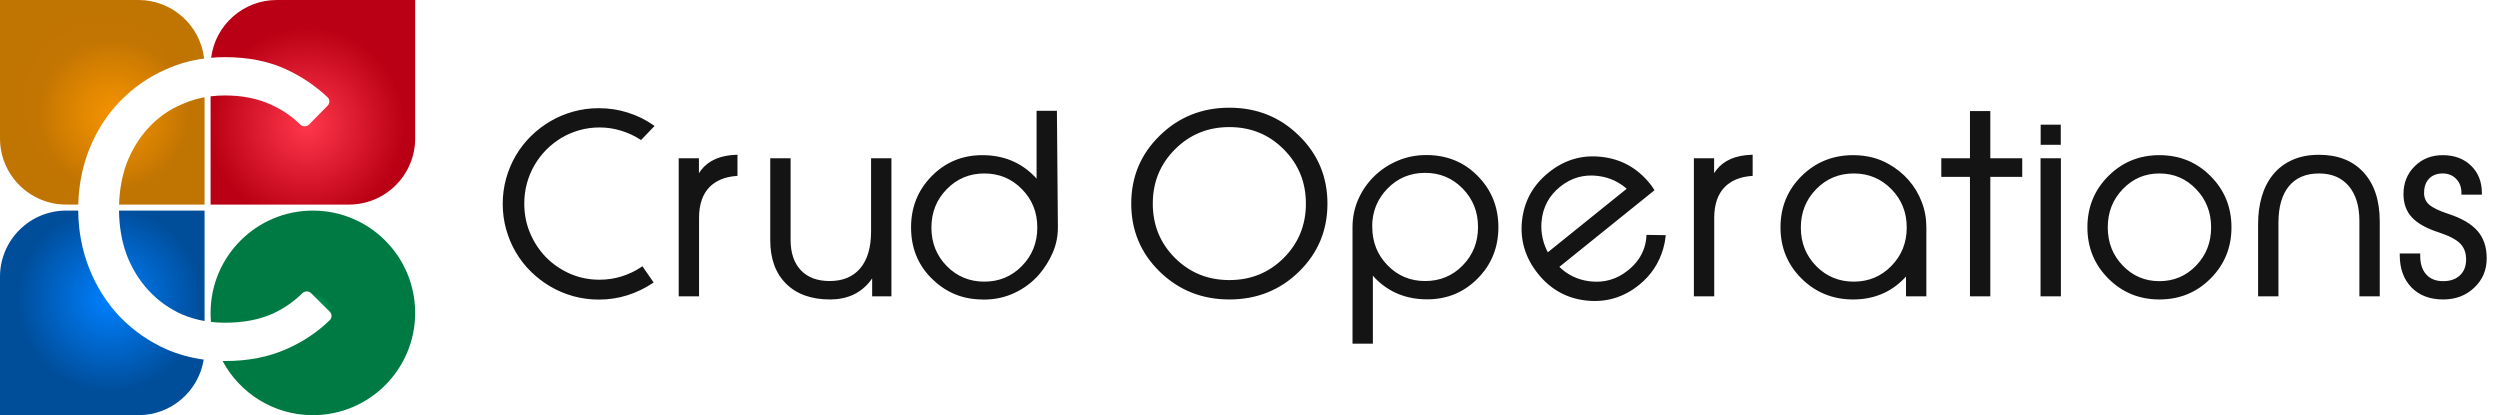
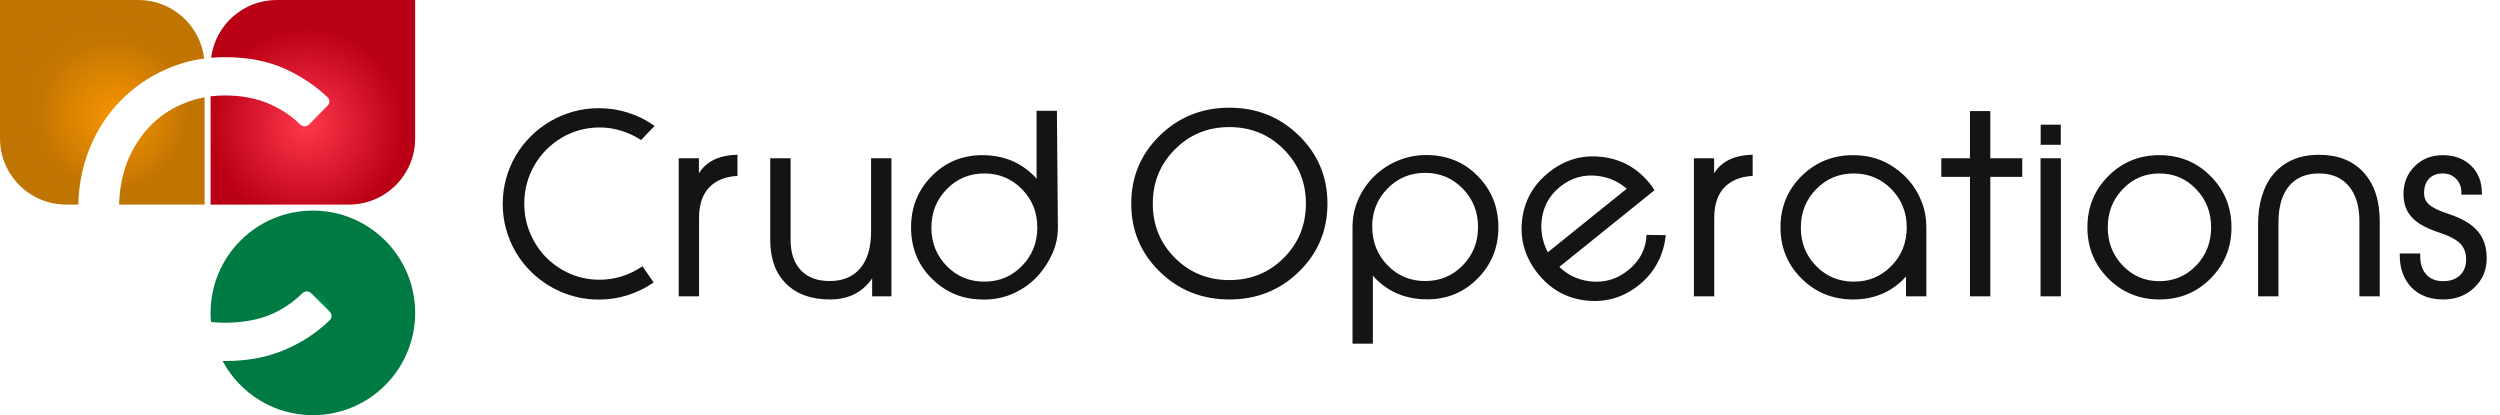
<svg xmlns="http://www.w3.org/2000/svg" width="831" height="138" viewBox="0 0 831 138" fill="none">
  <path fill-rule="evenodd" clip-rule="evenodd" d="M0 0H46C57.29 0 66.593 8.504 67.855 19.456C63.465 20.048 59.3 21.216 55.359 22.961C49.487 25.507 44.314 29.091 39.84 33.712C35.46 38.238 32.058 43.566 29.635 49.696C27.384 55.391 26.178 61.492 26.018 68H22C9.85 68 0 58.15 0 46V0ZM39.582 68H68V32.327C65.434 32.795 62.991 33.539 60.671 34.56C56.384 36.352 52.656 38.945 49.487 42.34C46.318 45.735 43.848 49.743 42.077 54.364C40.554 58.56 39.722 63.105 39.582 68Z" fill="url(#paint0_angular_2300_435)" />
  <path fill-rule="evenodd" clip-rule="evenodd" d="M0 0H46C57.29 0 66.593 8.504 67.855 19.456C63.465 20.048 59.3 21.216 55.359 22.961C49.487 25.507 44.314 29.091 39.84 33.712C35.46 38.238 32.058 43.566 29.635 49.696C27.384 55.391 26.178 61.492 26.018 68H22C9.85 68 0 58.15 0 46V0ZM39.582 68H68V32.327C65.434 32.795 62.991 33.539 60.671 34.56C56.384 36.352 52.656 38.945 49.487 42.34C46.318 45.735 43.848 49.743 42.077 54.364C40.554 58.56 39.722 63.105 39.582 68Z" fill="url(#paint1_angular_2300_435)" fill-opacity="0.2" />
  <path fill-rule="evenodd" clip-rule="evenodd" d="M70.177 19.198C71.553 8.371 80.799 0 92 0H138V46C138 58.15 128.15 68 116 68H70V32.021C71.554 31.828 73.151 31.731 74.791 31.731C80.476 31.731 85.509 32.721 89.89 34.702C93.675 36.377 96.959 38.593 99.743 41.348C100.567 42.163 101.905 42.206 102.72 41.382L108.912 35.117C109.682 34.338 109.684 33.082 108.886 32.331C104.755 28.451 100.101 25.327 94.923 22.961C89.144 20.32 82.434 19 74.791 19C73.227 19 71.689 19.066 70.177 19.198Z" fill="url(#paint2_angular_2300_435)" />
-   <path fill-rule="evenodd" clip-rule="evenodd" d="M68 106.703V70L39.563 70C39.613 75.278 40.451 80.156 42.077 84.636C43.848 89.257 46.318 93.265 49.487 96.66C52.656 100.055 56.384 102.695 60.671 104.581C62.991 105.551 65.434 106.258 68 106.703ZM26.002 70L22 70C9.85 70 0 79.85 0 92V138H46C56.951 138 66.033 129.999 67.719 119.524C63.431 118.942 59.357 117.828 55.498 116.181C49.533 113.54 44.314 109.909 39.84 105.289C35.46 100.668 32.058 95.292 29.635 89.162C27.27 83.179 26.059 76.792 26.002 70Z" fill="url(#paint3_angular_2300_435)" />
  <path fill-rule="evenodd" clip-rule="evenodd" d="M73.988 119.992C74.301 119.997 74.616 120 74.931 120C82.48 120 89.237 118.68 95.202 116.039C100.652 113.664 105.461 110.449 109.629 106.394C110.407 105.637 110.386 104.394 109.617 103.628L103.419 97.453C102.602 96.639 101.273 96.687 100.456 97.5C97.669 100.274 94.38 102.54 90.589 104.298C86.115 106.279 80.849 107.269 74.791 107.269C73.197 107.269 71.644 107.182 70.131 107.009C70.044 106.018 70 105.014 70 104C70 85.222 85.222 70 104 70C122.778 70 138 85.222 138 104C138 122.778 122.778 138 104 138C91.004 138 79.71 130.708 73.988 119.992Z" fill="url(#paint4_angular_2300_435)" />
  <path d="M213.008 45.909C211.006 44.628 208.844 43.64 206.521 42.946C204.226 42.226 201.81 41.865 199.274 41.865C196.925 41.865 194.657 42.172 192.468 42.786C190.306 43.4 188.277 44.268 186.382 45.389C184.513 46.51 182.792 47.858 181.217 49.433C179.669 51.008 178.334 52.756 177.213 54.678C176.118 56.573 175.264 58.628 174.65 60.844C174.063 63.033 173.77 65.315 173.77 67.69C173.77 71.267 174.437 74.617 175.771 77.74C177.106 80.863 178.921 83.599 181.217 85.948C183.539 88.27 186.248 90.112 189.345 91.474C192.441 92.808 195.751 93.476 199.274 93.476C201.89 93.476 204.386 93.102 206.762 92.355C209.164 91.607 211.38 90.553 213.408 89.191L216.571 93.756C214.062 95.438 211.326 96.745 208.363 97.68C205.4 98.614 202.291 99.081 199.034 99.081C196.151 99.081 193.362 98.707 190.666 97.96C187.997 97.213 185.501 96.158 183.179 94.797C180.856 93.436 178.734 91.807 176.812 89.912C174.891 88.017 173.249 85.908 171.888 83.586C170.526 81.264 169.472 78.768 168.725 76.099C167.977 73.429 167.604 70.653 167.604 67.77C167.604 64.888 167.977 62.112 168.725 59.442C169.472 56.773 170.526 54.277 171.888 51.955C173.249 49.633 174.891 47.524 176.812 45.629C178.734 43.734 180.856 42.105 183.179 40.744C185.501 39.383 187.997 38.328 190.666 37.581C193.362 36.834 196.151 36.46 199.034 36.46C202.371 36.46 205.534 36.94 208.523 37.901C211.513 38.836 214.276 40.184 216.812 41.945L213.008 45.909ZM226.101 98V53.116H228.943H231.826V59.562C232.333 58.468 232.894 57.534 233.508 56.76C235.883 53.743 239.594 52.142 244.639 51.955V58.001C240.822 58.295 237.792 59.549 235.55 61.765C233.094 64.247 231.866 67.797 231.866 72.415V98H228.983H226.101ZM262.296 53.116V79.742C262.296 84.2 263.484 87.683 265.859 90.192C268.235 92.675 271.532 93.916 275.749 93.916C280.313 93.916 283.837 92.448 286.319 89.512C288.802 86.576 290.043 82.385 290.043 76.939V53.116H292.926H295.809V98H293.126H290.403V90.793C289.95 91.62 289.416 92.421 288.802 93.195C285.705 97.092 281.408 99.041 275.909 99.041C269.823 99.041 265.072 97.346 261.655 93.956C258.239 90.566 256.53 85.868 256.53 79.862V53.116H259.413H262.296ZM327.199 57.16C322.128 57.16 317.843 58.949 314.347 62.525C310.85 66.102 309.102 70.48 309.102 75.658C309.102 80.837 310.85 85.214 314.347 88.791C317.843 92.341 322.128 94.116 327.199 94.116C332.271 94.116 336.555 92.328 340.052 88.751C343.549 85.174 345.297 80.796 345.297 75.618C345.297 70.44 343.549 66.076 340.052 62.525C336.555 58.949 332.271 57.16 327.199 57.16ZM351.143 75.578C351.143 78.541 350.569 81.317 349.421 83.906C348.273 86.495 346.805 88.831 345.017 90.913C342.828 93.422 340.185 95.411 337.089 96.879C333.993 98.347 330.643 99.081 327.039 99.081C326.719 99.081 326.398 99.068 326.078 99.041C325.758 99.041 325.451 99.028 325.157 99.001C319.258 98.707 314.146 96.372 309.822 91.994C305.498 87.617 303.336 82.144 303.336 75.578C303.336 68.985 305.578 63.42 310.062 58.882C314.547 54.344 320.032 52.075 326.519 52.075C333.325 52.075 338.971 54.357 343.455 58.922L345.057 60.724V37.341H347.939H350.822L351.143 75.578Z" fill="#141414" />
  <path d="M213.008 45.909L212.738 46.33L213.084 46.552L213.369 46.255L213.008 45.909ZM206.521 42.946L206.372 43.423L206.378 43.425L206.521 42.946ZM192.468 42.786L192.333 42.305L192.331 42.305L192.468 42.786ZM186.382 45.389L186.127 44.958L186.125 44.96L186.382 45.389ZM181.217 49.433L180.863 49.079L180.86 49.082L181.217 49.433ZM177.213 54.678L176.781 54.426L176.78 54.428L177.213 54.678ZM174.65 60.844L174.169 60.71L174.167 60.714L174.65 60.844ZM181.217 85.948L180.859 86.298L180.863 86.302L181.217 85.948ZM189.345 91.474L189.143 91.931L189.147 91.933L189.345 91.474ZM206.762 92.355L206.613 91.877L206.612 91.877L206.762 92.355ZM213.408 89.191L213.819 88.907L213.539 88.502L213.13 88.776L213.408 89.191ZM216.571 93.756L216.85 94.171L217.272 93.888L216.982 93.471L216.571 93.756ZM190.666 97.96L190.531 98.441L190.532 98.442L190.666 97.96ZM168.725 59.442L169.206 59.577L168.725 59.442ZM190.666 37.581L190.532 37.099L190.531 37.1L190.666 37.581ZM208.523 37.901L208.37 38.377L208.374 38.379L208.523 37.901ZM216.812 41.945L217.172 42.291L217.578 41.869L217.097 41.535L216.812 41.945ZM213.277 45.488C211.235 44.181 209.031 43.174 206.665 42.467L206.378 43.425C208.657 44.106 210.776 45.075 212.738 46.33L213.277 45.488ZM206.671 42.469C204.325 41.733 201.858 41.365 199.274 41.365V42.365C201.762 42.365 204.127 42.719 206.372 43.423L206.671 42.469ZM199.274 41.365C196.881 41.365 194.567 41.678 192.333 42.305L192.603 43.268C194.746 42.666 196.97 42.365 199.274 42.365V41.365ZM192.331 42.305C190.129 42.931 188.06 43.815 186.127 44.958L186.636 45.819C188.494 44.72 190.483 43.87 192.604 43.267L192.331 42.305ZM186.125 44.96C184.22 46.102 182.466 47.476 180.863 49.079L181.57 49.786C183.117 48.24 184.806 46.917 186.639 45.817L186.125 44.96ZM180.86 49.082C179.283 50.687 177.923 52.468 176.781 54.426L177.645 54.93C178.745 53.043 180.055 51.328 181.573 49.783L180.86 49.082ZM176.78 54.428C175.663 56.361 174.793 58.456 174.169 60.71L175.132 60.977C175.735 58.8 176.574 56.785 177.646 54.928L176.78 54.428ZM174.167 60.714C173.568 62.947 173.27 65.273 173.27 67.69H174.27C174.27 65.356 174.558 63.118 175.133 60.973L174.167 60.714ZM173.27 67.69C173.27 71.331 173.949 74.748 175.312 77.937L176.231 77.544C174.925 74.486 174.27 71.203 174.27 67.69H173.27ZM175.312 77.937C176.67 81.115 178.519 83.903 180.859 86.298L181.574 85.599C179.324 83.296 177.542 80.612 176.231 77.544L175.312 77.937ZM180.863 86.302C183.231 88.669 185.992 90.546 189.143 91.931L189.546 91.016C186.505 89.679 183.847 87.872 181.57 85.595L180.863 86.302ZM189.147 91.933C192.308 93.296 195.686 93.976 199.274 93.976V92.976C195.816 92.976 192.574 92.321 189.543 91.014L189.147 91.933ZM199.274 93.976C201.939 93.976 204.485 93.595 206.912 92.831L206.612 91.877C204.287 92.609 201.842 92.976 199.274 92.976V93.976ZM206.91 92.832C209.357 92.071 211.617 90.996 213.687 89.607L213.13 88.776C211.142 90.11 208.971 91.144 206.613 91.877L206.91 92.832ZM212.997 89.476L216.16 94.041L216.982 93.471L213.819 88.907L212.997 89.476ZM216.293 93.341C213.824 94.995 211.132 96.282 208.213 97.203L208.514 98.156C211.521 97.208 214.3 95.88 216.85 94.171L216.293 93.341ZM208.213 97.203C205.301 98.121 202.242 98.581 199.034 98.581V99.581C202.339 99.581 205.5 99.107 208.514 98.156L208.213 97.203ZM199.034 98.581C196.195 98.581 193.451 98.213 190.8 97.478L190.532 98.442C193.273 99.202 196.108 99.581 199.034 99.581V98.581ZM190.801 97.478C188.172 96.742 185.716 95.704 183.432 94.365L182.926 95.228C185.286 96.612 187.822 97.683 190.531 98.441L190.801 97.478ZM183.432 94.365C181.145 93.025 179.056 91.422 177.164 89.556L176.461 90.268C178.413 92.192 180.568 93.846 182.926 95.228L183.432 94.365ZM177.164 89.556C175.273 87.692 173.658 85.618 172.319 83.333L171.456 83.839C172.84 86.199 174.508 88.342 176.461 90.268L177.164 89.556ZM172.319 83.333C170.98 81.049 169.942 78.593 169.206 75.964L168.243 76.233C169.002 78.943 170.073 81.478 171.456 83.839L172.319 83.333ZM169.206 75.964C168.471 73.34 168.104 70.61 168.104 67.77H167.104C167.104 70.697 167.483 73.519 168.243 76.233L169.206 75.964ZM168.104 67.77C168.104 64.931 168.471 62.201 169.206 59.577L168.243 59.308C167.483 62.022 167.104 64.844 167.104 67.77H168.104ZM169.206 59.577C169.942 56.948 170.98 54.492 172.319 52.208L171.456 51.702C170.073 54.063 169.002 56.598 168.243 59.308L169.206 59.577ZM172.319 52.208C173.658 49.923 175.273 47.849 177.164 45.985L176.461 45.273C174.508 47.199 172.84 49.342 171.456 51.702L172.319 52.208ZM177.164 45.985C179.056 44.119 181.145 42.516 183.432 41.175L182.926 40.313C180.568 41.695 178.413 43.349 176.461 45.273L177.164 45.985ZM183.432 41.175C185.716 39.837 188.172 38.799 190.801 38.062L190.531 37.1C187.822 37.858 185.286 38.929 182.926 40.313L183.432 41.175ZM190.8 38.063C193.451 37.328 196.195 36.96 199.034 36.96V35.96C196.108 35.96 193.273 36.339 190.532 37.099L190.8 38.063ZM199.034 36.96C202.322 36.96 205.433 37.433 208.37 38.377L208.676 37.425C205.634 36.448 202.419 35.96 199.034 35.96V36.96ZM208.374 38.379C211.316 39.298 214.033 40.624 216.526 42.356L217.097 41.535C214.519 39.744 211.71 38.373 208.673 37.424L208.374 38.379ZM216.451 41.599L212.647 45.563L213.369 46.255L217.172 42.291L216.451 41.599ZM226.101 98H225.601V98.5H226.101V98ZM226.101 53.116V52.616H225.601V53.116H226.101ZM231.826 53.116H232.326V52.616H231.826V53.116ZM231.826 59.562H231.326L232.28 59.773L231.826 59.562ZM233.508 56.76L233.9 57.071L233.901 57.069L233.508 56.76ZM244.639 51.955H245.139V51.436L244.62 51.455L244.639 51.955ZM244.639 58.001L244.677 58.499L245.139 58.464V58.001H244.639ZM235.55 61.765L235.198 61.409L235.194 61.413L235.55 61.765ZM231.866 98V98.5H232.366V98H231.866ZM226.601 98V53.116H225.601V98H226.601ZM226.101 53.616H228.943V52.616H226.101V53.616ZM228.943 53.616H231.826V52.616H228.943V53.616ZM231.326 53.116V59.562H232.326V53.116H231.326ZM232.28 59.773C232.774 58.707 233.315 57.808 233.9 57.071L233.116 56.449C232.473 57.26 231.893 58.23 231.373 59.352L232.28 59.773ZM233.901 57.069C236.159 54.202 239.71 52.638 244.657 52.455L244.62 51.455C239.478 51.646 235.608 53.285 233.115 56.45L233.901 57.069ZM244.139 51.955V58.001H245.139V51.955H244.139ZM244.6 57.502C240.692 57.803 237.542 59.093 235.198 61.409L235.901 62.12C238.042 60.005 240.952 58.786 244.677 58.499L244.6 57.502ZM235.194 61.413C232.619 64.016 231.366 67.709 231.366 72.415H232.366C232.366 67.885 233.569 64.478 235.905 62.116L235.194 61.413ZM231.366 72.415V98H232.366V72.415H231.366ZM231.866 97.5H228.983V98.5H231.866V97.5ZM228.983 97.5H226.101V98.5H228.983V97.5ZM262.296 53.116H262.796V52.616H262.296V53.116ZM265.859 90.192L265.496 90.536L265.498 90.538L265.859 90.192ZM286.319 89.512L285.938 89.189L286.319 89.512ZM290.043 53.116V52.616H289.543V53.116H290.043ZM295.809 53.116H296.309V52.616H295.809V53.116ZM295.809 98V98.5H296.309V98H295.809ZM290.403 98H289.903V98.5H290.403V98ZM290.403 90.793H290.903L289.965 90.553L290.403 90.793ZM288.802 93.195L289.193 93.506L289.194 93.506L288.802 93.195ZM256.53 53.116V52.616H256.03V53.116H256.53ZM261.796 53.116V79.742H262.796V53.116H261.796ZM261.796 79.742C261.796 84.289 263.009 87.91 265.496 90.536L266.222 89.849C263.958 87.457 262.796 84.11 262.796 79.742H261.796ZM265.498 90.538C267.989 93.141 271.428 94.416 275.749 94.416V93.416C271.635 93.416 268.481 92.209 266.221 89.847L265.498 90.538ZM275.749 94.416C280.43 94.416 284.106 92.904 286.701 89.835L285.938 89.189C283.568 91.991 280.197 93.416 275.749 93.416V94.416ZM286.701 89.835C289.286 86.777 290.543 82.454 290.543 76.939H289.543C289.543 82.315 288.317 86.374 285.938 89.189L286.701 89.835ZM290.543 76.939V53.116H289.543V76.939H290.543ZM290.043 53.616H292.926V52.616H290.043V53.616ZM292.926 53.616H295.809V52.616H292.926V53.616ZM295.309 53.116V98H296.309V53.116H295.309ZM295.809 97.5H293.126V98.5H295.809V97.5ZM293.126 97.5H290.403V98.5H293.126V97.5ZM290.903 98V90.793H289.903V98H290.903ZM289.965 90.553C289.525 91.354 289.007 92.132 288.41 92.885L289.194 93.506C289.824 92.711 290.374 91.887 290.842 91.033L289.965 90.553ZM288.41 92.884C285.42 96.648 281.274 98.541 275.909 98.541V99.541C281.542 99.541 285.991 97.536 289.193 93.506L288.41 92.884ZM275.909 98.541C269.919 98.541 265.307 96.875 262.007 93.601L261.303 94.311C264.837 97.817 269.728 99.541 275.909 99.541V98.541ZM262.007 93.601C258.708 90.327 257.03 85.77 257.03 79.862H256.03C256.03 85.966 257.77 90.805 261.303 94.311L262.007 93.601ZM257.03 79.862V53.116H256.03V79.862H257.03ZM256.53 53.616H259.413V52.616H256.53V53.616ZM259.413 53.616H262.296V52.616H259.413V53.616ZM314.347 62.525L314.704 62.875L314.347 62.525ZM314.347 88.791L313.989 89.141L313.99 89.142L314.347 88.791ZM340.052 88.751L340.409 89.1L340.052 88.751ZM340.052 62.525L339.694 62.875L339.696 62.876L340.052 62.525ZM351.143 75.578H351.643L351.643 75.574L351.143 75.578ZM345.017 90.913L345.393 91.242L345.396 91.239L345.017 90.913ZM326.078 99.041L326.12 98.543L326.099 98.541H326.078V99.041ZM325.157 99.001L325.202 98.503L325.192 98.502L325.182 98.502L325.157 99.001ZM310.062 58.882L309.707 58.53L310.062 58.882ZM343.455 58.922L343.829 58.59L343.82 58.58L343.812 58.572L343.455 58.922ZM345.057 60.724L344.683 61.056L345.557 62.039V60.724H345.057ZM345.057 37.341V36.841H344.557V37.341H345.057ZM350.822 37.341L351.322 37.337L351.318 36.841H350.822V37.341ZM327.199 56.66C321.995 56.66 317.581 58.501 313.989 62.176L314.704 62.875C318.105 59.396 322.26 57.66 327.199 57.66V56.66ZM313.989 62.176C310.398 65.85 308.602 70.354 308.602 75.658H309.602C309.602 70.605 311.302 66.355 314.704 62.875L313.989 62.176ZM308.602 75.658C308.602 80.962 310.398 85.467 313.989 89.141L314.704 88.442C311.302 84.962 309.602 80.711 309.602 75.658H308.602ZM313.99 89.142C317.583 92.789 321.996 94.616 327.199 94.616V93.616C322.259 93.616 318.104 91.893 314.703 88.44L313.99 89.142ZM327.199 94.616C332.403 94.616 336.817 92.775 340.409 89.1L339.694 88.401C336.293 91.88 332.138 93.616 327.199 93.616V94.616ZM340.409 89.1C344.001 85.427 345.797 80.922 345.797 75.618H344.797C344.797 80.671 343.096 84.922 339.694 88.401L340.409 89.1ZM345.797 75.618C345.797 70.314 344.001 65.822 340.408 62.175L339.696 62.876C343.096 66.329 344.797 70.565 344.797 75.618H345.797ZM340.409 62.176C336.817 58.501 332.403 56.66 327.199 56.66V57.66C332.138 57.66 336.293 59.396 339.694 62.875L340.409 62.176ZM350.643 75.578C350.643 78.475 350.082 81.181 348.964 83.704L349.878 84.109C351.055 81.453 351.643 78.608 351.643 75.578H350.643ZM348.964 83.704C347.835 86.25 346.393 88.543 344.637 90.587L345.396 91.239C347.217 89.119 348.711 86.741 349.878 84.109L348.964 83.704ZM344.64 90.584C342.497 93.04 339.911 94.988 336.875 96.427L337.303 97.331C340.46 95.834 343.158 93.804 345.393 91.242L344.64 90.584ZM336.875 96.427C333.849 97.862 330.572 98.581 327.039 98.581V99.581C330.713 99.581 334.136 98.832 337.303 97.331L336.875 96.427ZM327.039 98.581C326.733 98.581 326.426 98.568 326.12 98.543L326.037 99.539C326.371 99.567 326.705 99.581 327.039 99.581V98.581ZM326.078 98.541C325.772 98.541 325.48 98.528 325.202 98.503L325.112 99.499C325.422 99.527 325.744 99.541 326.078 99.541V98.541ZM325.182 98.502C319.414 98.215 314.418 95.936 310.178 91.643L309.467 92.346C313.875 96.808 319.103 99.2 325.132 99.5L325.182 98.502ZM310.178 91.643C305.953 87.365 303.836 82.023 303.836 75.578H302.836C302.836 82.266 305.043 87.868 309.467 92.346L310.178 91.643ZM303.836 75.578C303.836 69.112 306.03 63.674 310.418 59.233L309.707 58.53C305.127 63.165 302.836 68.858 302.836 75.578H303.836ZM310.418 59.233C314.807 54.792 320.163 52.575 326.519 52.575V51.575C319.901 51.575 314.287 53.896 309.707 58.53L310.418 59.233ZM326.519 52.575C333.201 52.575 338.715 54.81 343.098 59.272L343.812 58.572C339.227 53.905 333.45 51.575 326.519 51.575V52.575ZM343.081 59.254L344.683 61.056L345.43 60.392L343.829 58.59L343.081 59.254ZM345.557 60.724V37.341H344.557V60.724H345.557ZM345.057 37.841H347.939V36.841H345.057V37.841ZM347.939 37.841H350.822V36.841H347.939V37.841ZM350.322 37.345L350.643 75.582L351.643 75.574L351.322 37.337L350.322 37.345Z" fill="#141414" />
  <path d="M408.635 99.041C399.666 99.041 392.072 96.011 385.853 89.952C379.633 83.893 376.523 76.472 376.523 67.69C376.523 58.908 379.633 51.488 385.853 45.429C392.072 39.343 399.666 36.3 408.635 36.3C417.63 36.3 425.224 39.343 431.417 45.429C437.636 51.488 440.746 58.908 440.746 67.69C440.746 76.472 437.636 83.893 431.417 89.952C425.224 96.011 417.63 99.041 408.635 99.041ZM408.635 93.596C415.922 93.596 422.061 91.1 427.053 86.108C432.071 81.09 434.58 74.951 434.58 67.69C434.58 60.43 432.071 54.291 427.053 49.273C422.061 44.254 415.922 41.745 408.635 41.745C401.374 41.745 395.235 44.254 390.217 49.273C385.199 54.291 382.689 60.43 382.689 67.69C382.689 74.951 385.199 81.09 390.217 86.108C395.235 91.1 401.374 93.596 408.635 93.596ZM450.075 75.578C450.075 72.322 450.702 69.265 451.957 66.409C453.238 63.553 454.973 61.057 457.162 58.922C459.351 56.786 461.9 55.105 464.81 53.877C467.719 52.649 470.815 52.035 474.099 52.035C480.799 52.035 486.377 54.304 490.835 58.842C495.319 63.38 497.562 68.945 497.562 75.538C497.562 82.131 495.319 87.683 490.835 92.194C486.377 96.732 480.892 99.001 474.379 99.001C467.599 99.001 461.967 96.719 457.482 92.154L455.841 90.312V113.735H450.075V75.578ZM473.698 93.916C478.797 93.916 483.081 92.141 486.551 88.591C490.048 85.014 491.796 80.636 491.796 75.458C491.796 70.28 490.048 65.902 486.551 62.325C483.054 58.748 478.77 56.96 473.698 56.96C468.627 56.96 464.342 58.748 460.846 62.325C457.349 65.902 455.601 70.266 455.601 75.418H455.641C455.641 80.596 457.389 84.974 460.886 88.551C464.382 92.128 468.653 93.916 473.698 93.916ZM541.484 62.766C538.628 60.096 535.252 58.508 531.354 58.001C526.47 57.36 522.105 58.588 518.262 61.685C514.445 64.754 512.323 68.758 511.896 73.696C511.602 77.54 512.416 81.184 514.338 84.627L541.484 62.766ZM547.771 78.581L553.136 78.661C553.002 79.942 552.749 81.224 552.375 82.505C551.014 87.256 548.398 91.193 544.527 94.316C539.456 98.4 533.73 100.095 527.351 99.401C520.971 98.707 515.726 95.798 511.615 90.673C507.478 85.521 505.743 79.769 506.41 73.416C507.104 67.037 510 61.805 515.099 57.721C520.197 53.61 525.923 51.915 532.275 52.636C538.655 53.33 543.913 56.239 548.051 61.364C548.505 61.925 548.918 62.512 549.292 63.126L517.581 88.671C520.517 91.687 524.094 93.462 528.312 93.996C533.223 94.61 537.614 93.356 541.484 90.232C544.26 88.017 546.129 85.374 547.09 82.305C547.464 81.103 547.69 79.862 547.771 78.581ZM563.546 98V53.116H566.389H569.271V59.562C569.779 58.468 570.339 57.534 570.953 56.76C573.329 53.743 577.039 52.142 582.084 51.955V58.001C578.267 58.295 575.237 59.549 572.995 61.765C570.539 64.247 569.312 67.797 569.312 72.415V98H566.429H563.546ZM627.608 54.998C628.81 55.665 629.957 56.44 631.052 57.32C632.146 58.201 633.147 59.162 634.055 60.203C635.87 62.285 637.285 64.634 638.299 67.25C639.313 69.839 639.82 72.615 639.82 75.578V98H634.055V90.513C633.601 91.127 633.107 91.701 632.573 92.234C628.169 96.772 622.63 99.041 615.957 99.041C609.364 99.041 603.772 96.772 599.181 92.234C594.616 87.697 592.334 82.144 592.334 75.578C592.334 68.985 594.616 63.42 599.181 58.882C603.772 54.344 609.364 52.075 615.957 52.075C620.361 52.075 624.245 53.05 627.608 54.998ZM616.197 57.16C611.126 57.16 606.841 58.949 603.345 62.525C599.848 66.102 598.1 70.48 598.1 75.658C598.1 80.837 599.848 85.214 603.345 88.791C606.841 92.341 611.126 94.116 616.197 94.116C621.269 94.116 625.553 92.328 629.05 88.751C632.547 85.174 634.295 80.796 634.295 75.618C634.295 70.44 632.547 66.076 629.05 62.525C625.553 58.949 621.269 57.16 616.197 57.16ZM655.315 98V58.281H645.786V53.116H655.315V37.421H661.081V53.116H671.691V58.281H661.081V98H655.315ZM678.778 98V53.116H681.661H684.544V98H681.661H678.778ZM678.818 41.945H684.504V47.631H678.818V41.945ZM717.776 99.041C711.237 99.041 705.698 96.772 701.16 92.234C696.622 87.697 694.354 82.144 694.354 75.578C694.354 68.985 696.622 63.42 701.16 58.882C705.698 54.344 711.237 52.075 717.776 52.075C724.369 52.075 729.922 54.344 734.433 58.882C738.97 63.42 741.239 68.985 741.239 75.578C741.239 82.144 738.97 87.697 734.433 92.234C729.922 96.772 724.369 99.041 717.776 99.041ZM717.776 93.956C722.741 93.956 726.932 92.181 730.349 88.631C733.765 85.081 735.474 80.73 735.474 75.578C735.474 70.426 733.765 66.076 730.349 62.525C726.932 58.949 722.741 57.16 717.776 57.16C712.838 57.16 708.661 58.949 705.244 62.525C701.827 66.076 700.119 70.426 700.119 75.578C700.119 80.73 701.827 85.081 705.244 88.631C708.661 92.181 712.838 93.956 717.776 93.956ZM770.828 51.955C777.021 51.955 781.852 53.864 785.322 57.681C788.792 61.498 790.527 66.81 790.527 73.616V98H787.645H784.762V73.456C784.762 68.358 783.534 64.367 781.078 61.484C778.622 58.602 775.206 57.16 770.828 57.16C766.344 57.16 762.887 58.628 760.458 61.565C758.056 64.474 756.854 68.638 756.854 74.057V98H753.972H751.089V74.457C751.089 71.227 751.489 68.238 752.29 65.488C753.091 62.739 754.305 60.363 755.934 58.361C757.562 56.359 759.604 54.798 762.06 53.677C764.542 52.529 767.465 51.955 770.828 51.955ZM818.675 64.207C818.701 62.152 818.088 60.47 816.833 59.162C815.578 57.828 813.95 57.16 811.948 57.16C809.893 57.16 808.265 57.787 807.063 59.042C805.862 60.297 805.262 62.005 805.262 64.167C805.262 65.875 805.876 67.277 807.104 68.371C808.331 69.466 810.453 70.507 813.47 71.494C817.927 72.936 821.144 74.791 823.119 77.06C825.094 79.302 826.082 82.238 826.082 85.868C826.082 89.632 824.747 92.768 822.078 95.277C819.436 97.787 816.112 99.041 812.108 99.041C807.838 99.041 804.448 97.76 801.938 95.197C799.429 92.608 798.175 89.125 798.175 84.747H803.98C803.927 87.63 804.621 89.885 806.062 91.514C807.504 93.142 809.519 93.956 812.108 93.956C814.591 93.956 816.566 93.262 818.034 91.874C819.502 90.486 820.236 88.618 820.236 86.269C820.236 83.92 819.529 82.024 818.114 80.583C816.7 79.168 814.271 77.9 810.827 76.779C806.797 75.471 803.887 73.856 802.099 71.935C800.31 70.013 799.416 67.544 799.416 64.527C799.416 60.95 800.604 57.988 802.979 55.639C805.355 53.263 808.345 52.075 811.948 52.075C815.712 52.075 818.742 53.196 821.037 55.438C823.333 57.654 824.48 60.577 824.48 64.207H818.675Z" fill="#141414" />
  <path d="M385.853 45.429L386.201 45.787L386.202 45.786L385.853 45.429ZM431.417 45.429L431.067 45.785L431.068 45.787L431.417 45.429ZM431.417 89.952L431.068 89.594L431.067 89.595L431.417 89.952ZM427.053 49.273L426.698 49.625L426.699 49.626L427.053 49.273ZM390.217 49.273L389.863 48.919L390.217 49.273ZM390.217 86.108L389.863 86.462L389.864 86.463L390.217 86.108ZM408.635 98.541C399.792 98.541 392.324 95.559 386.201 89.594L385.504 90.31C391.82 96.464 399.54 99.541 408.635 99.541V98.541ZM386.201 89.594C380.08 83.63 377.023 76.339 377.023 67.69H376.023C376.023 76.606 379.186 84.156 385.504 90.31L386.201 89.594ZM377.023 67.69C377.023 59.042 380.08 51.751 386.201 45.787L385.504 45.071C379.186 51.225 376.023 58.775 376.023 67.69H377.023ZM386.202 45.786C392.325 39.795 399.792 36.8 408.635 36.8V35.8C399.54 35.8 391.819 38.891 385.503 45.071L386.202 45.786ZM408.635 36.8C417.504 36.8 424.971 39.795 431.067 45.785L431.767 45.072C425.478 38.891 417.756 35.8 408.635 35.8V36.8ZM431.068 45.787C437.19 51.751 440.246 59.042 440.246 67.69H441.246C441.246 58.775 438.083 51.225 431.766 45.071L431.068 45.787ZM440.246 67.69C440.246 76.339 437.19 83.63 431.068 89.594L431.766 90.31C438.083 84.156 441.246 76.606 441.246 67.69H440.246ZM431.067 89.595C424.972 95.559 417.505 98.541 408.635 98.541V99.541C417.755 99.541 425.477 96.464 431.767 90.309L431.067 89.595ZM408.635 94.096C416.05 94.096 422.318 91.551 427.406 86.462L426.699 85.755C421.805 90.649 415.794 93.096 408.635 93.096V94.096ZM427.406 86.462C432.521 81.348 435.08 75.08 435.08 67.69H434.08C434.08 74.822 431.621 80.833 426.699 85.755L427.406 86.462ZM435.08 67.69C435.08 60.301 432.521 54.033 427.406 48.919L426.699 49.626C431.621 54.548 434.08 60.559 434.08 67.69H435.08ZM427.407 48.92C422.319 43.804 416.051 41.245 408.635 41.245V42.245C415.793 42.245 421.804 44.704 426.698 49.625L427.407 48.92ZM408.635 41.245C401.245 41.245 394.978 43.804 389.863 48.919L390.57 49.626C395.492 44.704 401.504 42.245 408.635 42.245V41.245ZM389.863 48.919C384.749 54.033 382.189 60.301 382.189 67.69H383.189C383.189 60.559 385.648 54.548 390.57 49.626L389.863 48.919ZM382.189 67.69C382.189 75.08 384.749 81.348 389.863 86.462L390.57 85.755C385.648 80.833 383.189 74.822 383.189 67.69H382.189ZM389.864 86.463C394.979 91.55 401.246 94.096 408.635 94.096V93.096C401.503 93.096 395.491 90.65 390.569 85.754L389.864 86.463ZM451.957 66.409L451.501 66.204L451.499 66.208L451.957 66.409ZM457.162 58.922L456.813 58.564L457.162 58.922ZM490.835 58.842L490.478 59.192L490.479 59.193L490.835 58.842ZM490.835 92.194L490.48 91.842L490.478 91.844L490.835 92.194ZM457.482 92.154L457.109 92.487L457.117 92.496L457.126 92.505L457.482 92.154ZM455.841 90.312L456.214 89.98L455.341 89V90.312H455.841ZM455.841 113.735V114.235H456.341V113.735H455.841ZM450.075 113.735H449.575V114.235H450.075V113.735ZM486.551 88.591L486.193 88.241L486.193 88.241L486.551 88.591ZM486.551 62.325L486.908 61.976L486.551 62.325ZM455.601 75.418H455.101V75.918H455.601V75.418ZM455.641 75.418H456.141V74.918H455.641V75.418ZM450.575 75.578C450.575 72.388 451.189 69.4 452.415 66.61L451.499 66.208C450.216 69.13 449.575 72.255 449.575 75.578H450.575ZM452.413 66.614C453.669 63.814 455.369 61.37 457.511 59.28L456.813 58.564C454.578 60.744 452.807 63.292 451.501 66.204L452.413 66.614ZM457.511 59.28C459.654 57.189 462.15 55.542 465.004 54.338L464.615 53.416C461.65 54.668 459.048 56.383 456.813 58.564L457.511 59.28ZM465.004 54.338C467.85 53.137 470.88 52.535 474.099 52.535V51.535C470.751 51.535 467.589 52.161 464.615 53.416L465.004 54.338ZM474.099 52.535C480.672 52.535 486.12 54.756 490.478 59.192L491.192 58.491C486.635 53.852 480.925 51.535 474.099 51.535V52.535ZM490.479 59.193C494.868 63.634 497.062 69.072 497.062 75.538H498.062C498.062 68.818 495.771 63.125 491.191 58.49L490.479 59.193ZM497.062 75.538C497.062 82.004 494.868 87.428 490.48 91.842L491.19 92.547C495.771 87.938 498.062 82.258 498.062 75.538H497.062ZM490.478 91.844C486.117 96.284 480.761 98.501 474.379 98.501V99.501C481.022 99.501 486.637 97.181 491.192 92.545L490.478 91.844ZM474.379 98.501C467.724 98.501 462.223 96.266 457.839 91.804L457.126 92.505C461.71 97.171 467.474 99.501 474.379 99.501V98.501ZM457.856 91.822L456.214 89.98L455.468 90.645L457.109 92.487L457.856 91.822ZM455.341 90.312V113.735H456.341V90.312H455.341ZM455.841 113.235H450.075V114.235H455.841V113.235ZM450.575 113.735V75.578H449.575V113.735H450.575ZM473.698 94.416C478.927 94.416 483.341 92.59 486.908 88.94L486.193 88.241C482.82 91.692 478.666 93.416 473.698 93.416V94.416ZM486.908 88.94C490.5 85.266 492.296 80.762 492.296 75.458H491.296C491.296 80.511 489.595 84.761 486.193 88.241L486.908 88.94ZM492.296 75.458C492.296 70.154 490.5 65.65 486.908 61.976L486.193 62.675C489.595 66.154 491.296 70.405 491.296 75.458H492.296ZM486.908 61.976C483.316 58.301 478.902 56.46 473.698 56.46V57.46C478.637 57.46 482.792 59.196 486.193 62.675L486.908 61.976ZM473.698 56.46C468.494 56.46 464.08 58.301 460.488 61.976L461.203 62.675C464.604 59.196 468.759 57.46 473.698 57.46V56.46ZM460.488 61.976C456.897 65.649 455.101 70.14 455.101 75.418H456.101C456.101 70.393 457.801 66.155 461.203 62.675L460.488 61.976ZM455.601 75.918H455.641V74.918H455.601V75.918ZM455.141 75.418C455.141 80.722 456.937 85.227 460.528 88.9L461.243 88.201C457.841 84.722 456.141 80.471 456.141 75.418H455.141ZM460.528 88.9C464.12 92.574 468.52 94.416 473.698 94.416V93.416C468.787 93.416 464.645 91.681 461.243 88.201L460.528 88.9ZM541.484 62.766L541.798 63.155L542.247 62.794L541.826 62.4L541.484 62.766ZM531.354 58.001L531.289 58.497L531.29 58.497L531.354 58.001ZM518.262 61.685L518.575 62.074L518.575 62.074L518.262 61.685ZM511.896 73.696L511.397 73.653L511.397 73.658L511.896 73.696ZM514.338 84.627L513.901 84.871L514.19 85.388L514.652 85.016L514.338 84.627ZM547.771 78.581L547.778 78.081L547.301 78.074L547.271 78.55L547.771 78.581ZM553.136 78.661L553.633 78.713L553.69 78.169L553.143 78.161L553.136 78.661ZM552.375 82.505L551.895 82.365L551.894 82.367L552.375 82.505ZM544.527 94.316L544.841 94.706L544.841 94.706L544.527 94.316ZM527.351 99.401L527.297 99.898L527.351 99.401ZM511.615 90.673L512.005 90.36L512.005 90.36L511.615 90.673ZM506.41 73.416L505.913 73.362L505.913 73.364L506.41 73.416ZM515.099 57.721L515.411 58.111L515.412 58.11L515.099 57.721ZM532.275 52.636L532.219 53.133L532.221 53.133L532.275 52.636ZM548.051 61.364L547.662 61.678L547.662 61.679L548.051 61.364ZM549.292 63.126L549.606 63.515L549.947 63.24L549.719 62.866L549.292 63.126ZM517.581 88.671L517.267 88.281L516.84 88.626L517.223 89.02L517.581 88.671ZM528.312 93.996L528.249 94.492L528.25 94.492L528.312 93.996ZM541.484 90.232L541.172 89.842L541.17 89.843L541.484 90.232ZM547.09 82.305L547.567 82.454L547.567 82.453L547.09 82.305ZM541.826 62.4C538.893 59.659 535.419 58.026 531.419 57.505L531.29 58.497C535.084 58.99 538.364 60.533 541.143 63.131L541.826 62.4ZM531.42 57.505C526.399 56.847 521.898 58.113 517.948 61.295L518.575 62.074C522.313 59.063 526.54 57.874 531.289 58.497L531.42 57.505ZM517.948 61.295C514.024 64.451 511.836 68.581 511.397 73.653L512.394 73.739C512.809 68.935 514.866 65.057 518.575 62.074L517.948 61.295ZM511.397 73.658C511.096 77.602 511.933 81.344 513.901 84.871L514.774 84.383C512.899 81.024 512.108 77.478 512.394 73.734L511.397 73.658ZM514.652 85.016L541.798 63.155L541.171 62.376L514.024 84.237L514.652 85.016ZM547.763 79.081L553.128 79.161L553.143 78.161L547.778 78.081L547.763 79.081ZM552.638 78.609C552.508 79.86 552.261 81.111 551.895 82.365L552.855 82.645C553.237 81.336 553.496 80.025 553.633 78.713L552.638 78.609ZM551.894 82.367C550.562 87.019 548.004 90.868 544.213 93.927L544.841 94.706C548.791 91.518 551.466 87.493 552.856 82.643L551.894 82.367ZM544.214 93.927C539.244 97.929 533.65 99.584 527.405 98.904L527.297 99.898C533.81 100.607 539.668 98.872 544.841 94.706L544.214 93.927ZM527.405 98.904C521.161 98.225 516.035 95.384 512.005 90.36L511.225 90.986C515.417 96.212 520.781 99.19 527.297 99.898L527.405 98.904ZM512.005 90.36C507.947 85.307 506.254 79.685 506.907 73.468L505.913 73.364C505.231 79.853 507.009 85.735 511.225 90.986L512.005 90.36ZM506.907 73.47C507.587 67.225 510.415 62.114 515.411 58.111L514.786 57.331C509.586 61.496 506.622 66.848 505.913 73.362L506.907 73.47ZM515.412 58.11C520.41 54.081 526.003 52.427 532.219 53.133L532.332 52.139C525.842 51.403 519.984 53.139 514.785 57.331L515.412 58.11ZM532.221 53.133C538.466 53.812 543.605 56.653 547.662 61.678L548.44 61.05C544.222 55.825 538.844 52.847 532.329 52.139L532.221 53.133ZM547.662 61.679C548.102 62.222 548.503 62.791 548.865 63.386L549.719 62.866C549.334 62.233 548.907 61.627 548.439 61.05L547.662 61.679ZM548.978 62.737L517.267 88.281L517.895 89.06L549.606 63.515L548.978 62.737ZM517.223 89.02C520.239 92.118 523.92 93.944 528.249 94.492L528.374 93.5C524.268 92.98 520.796 91.256 517.939 88.322L517.223 89.02ZM528.25 94.492C533.296 95.123 537.823 93.829 541.798 90.621L541.17 89.843C537.405 92.882 533.15 94.097 528.374 93.5L528.25 94.492ZM541.796 90.623C544.642 88.352 546.573 85.629 547.567 82.454L546.613 82.155C545.685 85.12 543.879 87.682 541.172 89.842L541.796 90.623ZM547.567 82.453C547.953 81.213 548.187 79.933 548.27 78.612L547.271 78.55C547.194 79.792 546.974 80.994 546.612 82.156L547.567 82.453ZM563.546 98H563.046V98.5H563.546V98ZM563.546 53.116V52.616H563.046V53.116H563.546ZM569.271 53.116H569.771V52.616H569.271V53.116ZM569.271 59.562H568.771L569.725 59.773L569.271 59.562ZM570.953 56.76L571.345 57.071L571.346 57.069L570.953 56.76ZM582.084 51.955H582.584V51.436L582.065 51.455L582.084 51.955ZM582.084 58.001L582.122 58.499L582.584 58.464V58.001H582.084ZM572.995 61.765L572.644 61.409L572.64 61.413L572.995 61.765ZM569.312 98V98.5H569.812V98H569.312ZM564.046 98V53.116H563.046V98H564.046ZM563.546 53.616H566.389V52.616H563.546V53.616ZM566.389 53.616H569.271V52.616H566.389V53.616ZM568.771 53.116V59.562H569.771V53.116H568.771ZM569.725 59.773C570.219 58.707 570.76 57.808 571.345 57.071L570.561 56.449C569.918 57.26 569.338 58.23 568.818 59.352L569.725 59.773ZM571.346 57.069C573.604 54.202 577.155 52.638 582.102 52.455L582.065 51.455C576.923 51.646 573.053 53.285 570.56 56.45L571.346 57.069ZM581.584 51.955V58.001H582.584V51.955H581.584ZM582.046 57.502C578.137 57.803 574.987 59.093 572.644 61.409L573.347 62.12C575.488 60.005 578.397 58.786 582.122 58.499L582.046 57.502ZM572.64 61.413C570.064 64.016 568.812 67.709 568.812 72.415H569.812C569.812 67.885 571.014 64.478 573.351 62.116L572.64 61.413ZM568.812 72.415V98H569.812V72.415H568.812ZM569.312 97.5H566.429V98.5H569.312V97.5ZM566.429 97.5H563.546V98.5H566.429V97.5ZM627.608 54.998L627.358 55.431L627.366 55.435L627.608 54.998ZM634.055 60.203L634.432 59.875L634.055 60.203ZM638.299 67.25L637.833 67.431L637.833 67.432L638.299 67.25ZM639.82 98V98.5H640.32V98H639.82ZM634.055 98H633.555V98.5H634.055V98ZM634.055 90.513H634.555V88.995L633.653 90.216L634.055 90.513ZM632.573 92.234L632.22 91.881L632.214 91.886L632.573 92.234ZM599.181 92.234L598.828 92.589L598.829 92.59L599.181 92.234ZM599.181 58.882L598.829 58.526L598.828 58.527L599.181 58.882ZM603.345 62.525L603.702 62.875L603.345 62.525ZM603.345 88.791L602.987 89.141L602.989 89.142L603.345 88.791ZM629.05 88.751L629.407 89.1L629.05 88.751ZM629.05 62.525L628.692 62.875L628.694 62.876L629.05 62.525ZM627.366 55.435C628.541 56.088 629.666 56.846 630.738 57.71L631.365 56.931C630.249 56.032 629.078 55.242 627.851 54.561L627.366 55.435ZM630.738 57.71C631.81 58.573 632.79 59.513 633.678 60.532L634.432 59.875C633.504 58.811 632.482 57.83 631.365 56.931L630.738 57.71ZM633.678 60.532C635.454 62.569 636.839 64.868 637.833 67.431L638.765 67.069C637.73 64.4 636.285 62.001 634.432 59.875L633.678 60.532ZM637.833 67.432C638.823 69.96 639.32 72.674 639.32 75.578H640.32C640.32 72.557 639.803 69.719 638.764 67.068L637.833 67.432ZM639.32 75.578V98H640.32V75.578H639.32ZM639.82 97.5H634.055V98.5H639.82V97.5ZM634.555 98V90.513H633.555V98H634.555ZM633.653 90.216C633.213 90.81 632.736 91.365 632.22 91.881L632.927 92.588C633.478 92.036 633.988 91.444 634.457 90.81L633.653 90.216ZM632.214 91.886C627.91 96.321 622.503 98.541 615.957 98.541V99.541C622.757 99.541 628.428 97.223 632.932 92.583L632.214 91.886ZM615.957 98.541C609.492 98.541 604.027 96.322 599.532 91.879L598.829 92.59C603.516 97.222 609.235 99.541 615.957 99.541V98.541ZM599.533 91.88C595.065 87.438 592.834 82.014 592.834 75.578H591.834C591.834 82.275 594.167 87.955 598.828 92.589L599.533 91.88ZM592.834 75.578C592.834 69.115 595.066 63.678 599.533 59.236L598.828 58.527C594.167 63.161 591.834 68.856 591.834 75.578H592.834ZM599.532 59.237C604.027 54.794 609.492 52.575 615.957 52.575V51.575C609.235 51.575 603.516 53.894 598.829 58.526L599.532 59.237ZM615.957 52.575C620.285 52.575 624.08 53.532 627.358 55.431L627.859 54.565C624.41 52.567 620.437 51.575 615.957 51.575V52.575ZM616.197 56.66C610.993 56.66 606.579 58.501 602.987 62.176L603.702 62.875C607.103 59.396 611.258 57.66 616.197 57.66V56.66ZM602.987 62.176C599.396 65.85 597.6 70.354 597.6 75.658H598.6C598.6 70.605 600.3 66.355 603.702 62.875L602.987 62.176ZM597.6 75.658C597.6 80.962 599.396 85.467 602.987 89.141L603.702 88.442C600.3 84.962 598.6 80.711 598.6 75.658H597.6ZM602.989 89.142C606.581 92.789 610.994 94.616 616.197 94.616V93.616C611.257 93.616 607.102 91.893 603.701 88.44L602.989 89.142ZM616.197 94.616C621.401 94.616 625.815 92.775 629.407 89.1L628.692 88.401C625.291 91.88 621.136 93.616 616.197 93.616V94.616ZM629.407 89.1C632.999 85.427 634.795 80.922 634.795 75.618H633.795C633.795 80.671 632.094 84.922 628.692 88.401L629.407 89.1ZM634.795 75.618C634.795 70.314 632.999 65.822 629.406 62.175L628.694 62.876C632.094 66.329 633.795 70.565 633.795 75.618H634.795ZM629.407 62.176C625.815 58.501 621.401 56.66 616.197 56.66V57.66C621.136 57.66 625.291 59.396 628.692 62.875L629.407 62.176ZM655.315 98H654.815V98.5H655.315V98ZM655.315 58.281H655.815V57.781H655.315V58.281ZM645.786 58.281H645.286V58.781H645.786V58.281ZM645.786 53.116V52.616H645.286V53.116H645.786ZM655.315 53.116V53.616H655.815V53.116H655.315ZM655.315 37.421V36.921H654.815V37.421H655.315ZM661.081 37.421H661.581V36.921H661.081V37.421ZM661.081 53.116H660.581V53.616H661.081V53.116ZM671.691 53.116H672.191V52.616H671.691V53.116ZM671.691 58.281V58.781H672.191V58.281H671.691ZM661.081 58.281V57.781H660.581V58.281H661.081ZM661.081 98V98.5H661.581V98H661.081ZM655.815 98V58.281H654.815V98H655.815ZM655.315 57.781H645.786V58.781H655.315V57.781ZM646.286 58.281V53.116H645.286V58.281H646.286ZM645.786 53.616H655.315V52.616H645.786V53.616ZM655.815 53.116V37.421H654.815V53.116H655.815ZM655.315 37.921H661.081V36.921H655.315V37.921ZM660.581 37.421V53.116H661.581V37.421H660.581ZM661.081 53.616H671.691V52.616H661.081V53.616ZM671.191 53.116V58.281H672.191V53.116H671.191ZM671.691 57.781H661.081V58.781H671.691V57.781ZM660.581 58.281V98H661.581V58.281H660.581ZM661.081 97.5H655.315V98.5H661.081V97.5ZM678.778 98H678.278V98.5H678.778V98ZM678.778 53.116V52.616H678.278V53.116H678.778ZM684.544 53.116H685.044V52.616H684.544V53.116ZM684.544 98V98.5H685.044V98H684.544ZM678.818 41.945V41.445H678.318V41.945H678.818ZM684.504 41.945H685.004V41.445H684.504V41.945ZM684.504 47.631V48.131H685.004V47.631H684.504ZM678.818 47.631H678.318V48.131H678.818V47.631ZM679.278 98V53.116H678.278V98H679.278ZM678.778 53.616H681.661V52.616H678.778V53.616ZM681.661 53.616H684.544V52.616H681.661V53.616ZM684.044 53.116V98H685.044V53.116H684.044ZM684.544 97.5H681.661V98.5H684.544V97.5ZM681.661 97.5H678.778V98.5H681.661V97.5ZM678.818 42.445H684.504V41.445H678.818V42.445ZM684.004 41.945V47.631H685.004V41.945H684.004ZM684.504 47.131H678.818V48.131H684.504V47.131ZM679.318 47.631V41.945H678.318V47.631H679.318ZM701.16 58.882L700.807 58.528L701.16 58.882ZM734.433 58.882L734.078 59.234L734.079 59.235L734.433 58.882ZM734.433 92.234L734.079 91.881L734.078 91.882L734.433 92.234ZM730.349 88.631L730.709 88.978L730.349 88.631ZM730.349 62.525L729.987 62.871L729.988 62.872L730.349 62.525ZM705.244 62.525L705.604 62.872L705.606 62.871L705.244 62.525ZM717.776 98.541C711.366 98.541 705.956 96.323 701.514 91.881L700.807 92.588C705.44 97.221 711.107 99.541 717.776 99.541V98.541ZM701.514 91.881C697.072 87.439 694.854 82.015 694.854 75.578H693.854C693.854 82.274 696.173 87.954 700.807 92.588L701.514 91.881ZM694.854 75.578C694.854 69.114 697.073 63.676 701.514 59.235L700.807 58.528C696.172 63.163 693.854 68.856 693.854 75.578H694.854ZM701.514 59.235C705.956 54.793 711.366 52.575 717.776 52.575V51.575C711.107 51.575 705.44 53.895 700.807 58.528L701.514 59.235ZM717.776 52.575C724.241 52.575 729.664 54.794 734.078 59.234L734.787 58.529C730.179 53.894 724.498 51.575 717.776 51.575V52.575ZM734.079 59.235C738.52 63.676 740.739 69.114 740.739 75.578H741.739C741.739 68.856 739.421 63.163 734.786 58.528L734.079 59.235ZM740.739 75.578C740.739 82.015 738.521 87.439 734.079 91.881L734.786 92.588C739.42 87.954 741.739 82.274 741.739 75.578H740.739ZM734.078 91.882C729.664 96.322 724.241 98.541 717.776 98.541V99.541C724.498 99.541 730.179 97.222 734.787 92.587L734.078 91.882ZM717.776 94.456C722.876 94.456 727.197 92.626 730.709 88.978L729.988 88.284C726.667 91.736 722.606 93.456 717.776 93.456V94.456ZM730.709 88.978C734.22 85.33 735.974 80.853 735.974 75.578H734.974C734.974 80.607 733.311 84.832 729.988 88.284L730.709 88.978ZM735.974 75.578C735.974 70.304 734.22 65.827 730.709 62.179L729.988 62.872C733.311 66.325 734.974 70.549 734.974 75.578H735.974ZM730.71 62.18C727.199 58.504 722.877 56.66 717.776 56.66V57.66C722.605 57.66 726.665 59.393 729.987 62.871L730.71 62.18ZM717.776 56.66C712.701 56.66 708.393 58.505 704.883 62.18L705.606 62.871C708.928 59.392 712.975 57.66 717.776 57.66V56.66ZM704.884 62.179C701.373 65.827 699.619 70.304 699.619 75.578H700.619C700.619 70.549 702.282 66.325 705.604 62.872L704.884 62.179ZM699.619 75.578C699.619 80.853 701.373 85.33 704.884 88.978L705.604 88.284C702.282 84.832 700.619 80.607 700.619 75.578H699.619ZM704.884 88.978C708.395 92.626 712.703 94.456 717.776 94.456V93.456C712.974 93.456 708.927 91.736 705.604 88.284L704.884 88.978ZM790.527 98V98.5H791.027V98H790.527ZM784.762 98H784.262V98.5H784.762V98ZM760.458 61.565L760.073 61.246L760.072 61.246L760.458 61.565ZM756.854 98V98.5H757.354V98H756.854ZM751.089 98H750.589V98.5H751.089V98ZM752.29 65.488L751.81 65.349L752.29 65.488ZM755.934 58.361L755.546 58.046L755.934 58.361ZM762.06 53.677L762.267 54.132L762.269 54.131L762.06 53.677ZM770.828 52.455C776.911 52.455 781.596 54.325 784.952 58.017L785.692 57.344C782.109 53.402 777.131 51.455 770.828 51.455V52.455ZM784.952 58.017C788.315 61.716 790.027 66.893 790.027 73.616H791.027C791.027 66.726 789.27 61.28 785.692 57.344L784.952 58.017ZM790.027 73.616V98H791.027V73.616H790.027ZM790.527 97.5H787.645V98.5H790.527V97.5ZM787.645 97.5H784.762V98.5H787.645V97.5ZM785.262 98V73.456H784.262V98H785.262ZM785.262 73.456C785.262 68.28 784.015 64.161 781.459 61.16L780.698 61.809C783.053 64.574 784.262 68.435 784.262 73.456H785.262ZM781.459 61.16C778.893 58.148 775.327 56.66 770.828 56.66V57.66C775.085 57.66 778.352 59.055 780.698 61.809L781.459 61.16ZM770.828 56.66C766.224 56.66 762.614 58.174 760.073 61.246L760.843 61.883C763.16 59.083 766.464 57.66 770.828 57.66V56.66ZM760.072 61.246C757.57 64.277 756.354 68.571 756.354 74.057H757.354C757.354 68.705 758.542 64.671 760.844 61.883L760.072 61.246ZM756.354 74.057V98H757.354V74.057H756.354ZM756.854 97.5H753.972V98.5H756.854V97.5ZM753.972 97.5H751.089V98.5H753.972V97.5ZM751.589 98V74.457H750.589V98H751.589ZM751.589 74.457C751.589 71.269 751.984 68.327 752.77 65.628L751.81 65.349C750.994 68.149 750.589 71.186 750.589 74.457H751.589ZM752.77 65.628C753.554 62.936 754.74 60.621 756.322 58.677L755.546 58.046C753.871 60.105 752.627 62.542 751.81 65.349L752.77 65.628ZM756.322 58.677C757.899 56.737 759.878 55.222 762.267 54.132L761.852 53.222C759.329 54.373 757.225 55.981 755.546 58.046L756.322 58.677ZM762.269 54.131C764.673 53.019 767.521 52.455 770.828 52.455V51.455C767.409 51.455 764.411 52.039 761.85 53.223L762.269 54.131ZM818.675 64.207L818.175 64.201L818.168 64.707H818.675V64.207ZM816.833 59.162L816.469 59.505L816.472 59.508L816.833 59.162ZM807.104 68.371L806.771 68.744L807.104 68.371ZM813.47 71.494L813.314 71.969L813.316 71.97L813.47 71.494ZM823.119 77.06L822.742 77.388L822.744 77.39L823.119 77.06ZM822.078 95.277L821.736 94.913L821.734 94.915L822.078 95.277ZM801.938 95.197L801.579 95.545L801.581 95.547L801.938 95.197ZM798.175 84.747V84.247H797.675V84.747H798.175ZM803.98 84.747L804.48 84.756L804.49 84.247H803.98V84.747ZM818.034 91.874L818.378 92.237L818.034 91.874ZM818.114 80.583L818.471 80.233L818.468 80.23L818.114 80.583ZM810.827 76.779L810.982 76.304L810.981 76.304L810.827 76.779ZM802.979 55.639L803.331 55.994L803.333 55.992L802.979 55.639ZM821.037 55.438L820.688 55.796L820.69 55.798L821.037 55.438ZM824.48 64.207V64.707H824.98V64.207H824.48ZM819.175 64.213C819.203 62.046 818.552 60.232 817.194 58.816L816.472 59.508C817.623 60.709 818.2 62.257 818.175 64.201L819.175 64.213ZM817.197 58.82C815.839 57.375 814.074 56.66 811.948 56.66V57.66C813.826 57.66 815.318 58.28 816.469 59.505L817.197 58.82ZM811.948 56.66C809.784 56.66 808.015 57.325 806.702 58.696L807.425 59.388C808.514 58.25 810.002 57.66 811.948 57.66V56.66ZM806.702 58.696C805.391 60.065 804.762 61.909 804.762 64.167H805.762C805.762 62.101 806.333 60.528 807.425 59.388L806.702 58.696ZM804.762 64.167C804.762 66.012 805.432 67.551 806.771 68.744L807.436 67.998C806.319 67.002 805.762 65.739 805.762 64.167H804.762ZM806.771 68.744C808.078 69.91 810.282 70.977 813.314 71.969L813.625 71.019C810.625 70.037 808.584 69.021 807.436 67.998L806.771 68.744ZM813.316 71.97C817.731 73.398 820.851 75.216 822.742 77.388L823.496 76.731C821.437 74.366 818.124 72.474 813.624 71.018L813.316 71.97ZM822.744 77.39C824.622 79.522 825.582 82.332 825.582 85.868H826.582C826.582 82.144 825.566 79.081 823.494 76.729L822.744 77.39ZM825.582 85.868C825.582 89.498 824.301 92.501 821.736 94.913L822.421 95.642C825.193 93.035 826.582 89.766 826.582 85.868H825.582ZM821.734 94.915C819.194 97.327 815.998 98.541 812.108 98.541V99.541C816.227 99.541 819.677 98.246 822.422 95.64L821.734 94.915ZM812.108 98.541C807.944 98.541 804.693 97.296 802.296 94.847L801.581 95.547C804.202 98.224 807.731 99.541 812.108 99.541V98.541ZM802.298 94.849C799.897 92.373 798.675 89.024 798.675 84.747H797.675C797.675 89.225 798.961 92.844 801.579 95.545L802.298 94.849ZM798.175 85.247H803.98V84.247H798.175V85.247ZM803.481 84.738C803.426 87.704 804.14 90.096 805.688 91.845L806.437 91.182C805.103 89.675 804.429 87.556 804.48 84.756L803.481 84.738ZM805.688 91.845C807.243 93.601 809.406 94.456 812.108 94.456V93.456C809.633 93.456 807.765 92.683 806.437 91.182L805.688 91.845ZM812.108 94.456C814.688 94.456 816.797 93.732 818.378 92.237L817.691 91.511C816.336 92.792 814.494 93.456 812.108 93.456V94.456ZM818.378 92.237C819.962 90.739 820.736 88.731 820.736 86.269H819.736C819.736 88.504 819.042 90.233 817.691 91.511L818.378 92.237ZM820.736 86.269C820.736 83.812 819.993 81.783 818.471 80.233L817.757 80.933C819.065 82.266 819.736 84.028 819.736 86.269H820.736ZM818.468 80.23C816.969 78.73 814.449 77.433 810.982 76.304L810.672 77.255C814.092 78.368 816.43 79.606 817.761 80.937L818.468 80.23ZM810.981 76.304C806.987 75.008 804.17 73.427 802.465 71.594L801.733 72.275C803.604 74.286 806.606 75.935 810.673 77.255L810.981 76.304ZM802.465 71.594C800.775 69.778 799.916 67.437 799.916 64.527H798.916C798.916 67.65 799.845 70.247 801.733 72.275L802.465 71.594ZM799.916 64.527C799.916 61.074 801.058 58.242 803.331 55.994L802.628 55.283C800.15 57.733 798.916 60.827 798.916 64.527H799.916ZM803.333 55.992C805.608 53.718 808.467 52.575 811.948 52.575V51.575C808.223 51.575 805.103 52.808 802.626 55.285L803.333 55.992ZM811.948 52.575C815.606 52.575 818.502 53.661 820.688 55.796L821.386 55.081C818.981 52.732 815.818 51.575 811.948 51.575V52.575ZM820.69 55.798C822.874 57.906 823.98 60.692 823.98 64.207H824.98C824.98 60.462 823.791 57.402 821.384 55.079L820.69 55.798ZM824.48 63.707H818.675V64.707H824.48V63.707Z" fill="#141414" />
  <defs>
    <radialGradient id="paint0_angular_2300_435" cx="0" cy="0" r="1" gradientUnits="userSpaceOnUse" gradientTransform="translate(38 38.5) rotate(-134.626) scale(54.095)">
      <stop stop-color="#F59300" />
      <stop offset="0.463" stop-color="#BF7302" />
    </radialGradient>
    <radialGradient id="paint1_angular_2300_435" cx="0" cy="0" r="1" gradientUnits="userSpaceOnUse" gradientTransform="translate(34 34) rotate(90) scale(34)">
      <stop offset="0.003" stop-color="#F59300" />
      <stop offset="0.888" stop-color="#F59300" stop-opacity="0.1" />
    </radialGradient>
    <radialGradient id="paint2_angular_2300_435" cx="0" cy="0" r="1" gradientUnits="userSpaceOnUse" gradientTransform="translate(102 41.5) rotate(-49.62) scale(70.232)">
      <stop stop-color="#FF374C" />
      <stop offset="0.463" stop-color="#BA0014" />
    </radialGradient>
    <radialGradient id="paint3_angular_2300_435" cx="0" cy="0" r="1" gradientUnits="userSpaceOnUse" gradientTransform="translate(36.5 99.5) rotate(131.73) scale(49.578)">
      <stop stop-color="#0080FF" />
      <stop offset="0.628" stop-color="#004D99" />
    </radialGradient>
    <radialGradient id="paint4_angular_2300_435" cx="0" cy="0" r="1" gradientUnits="userSpaceOnUse" gradientTransform="translate(104 104) rotate(31.39) scale(34.558)">
      <stop stop-color="#00BA66" />
      <stop offset="0.19" stop-color="#007A43" />
    </radialGradient>
  </defs>
</svg>